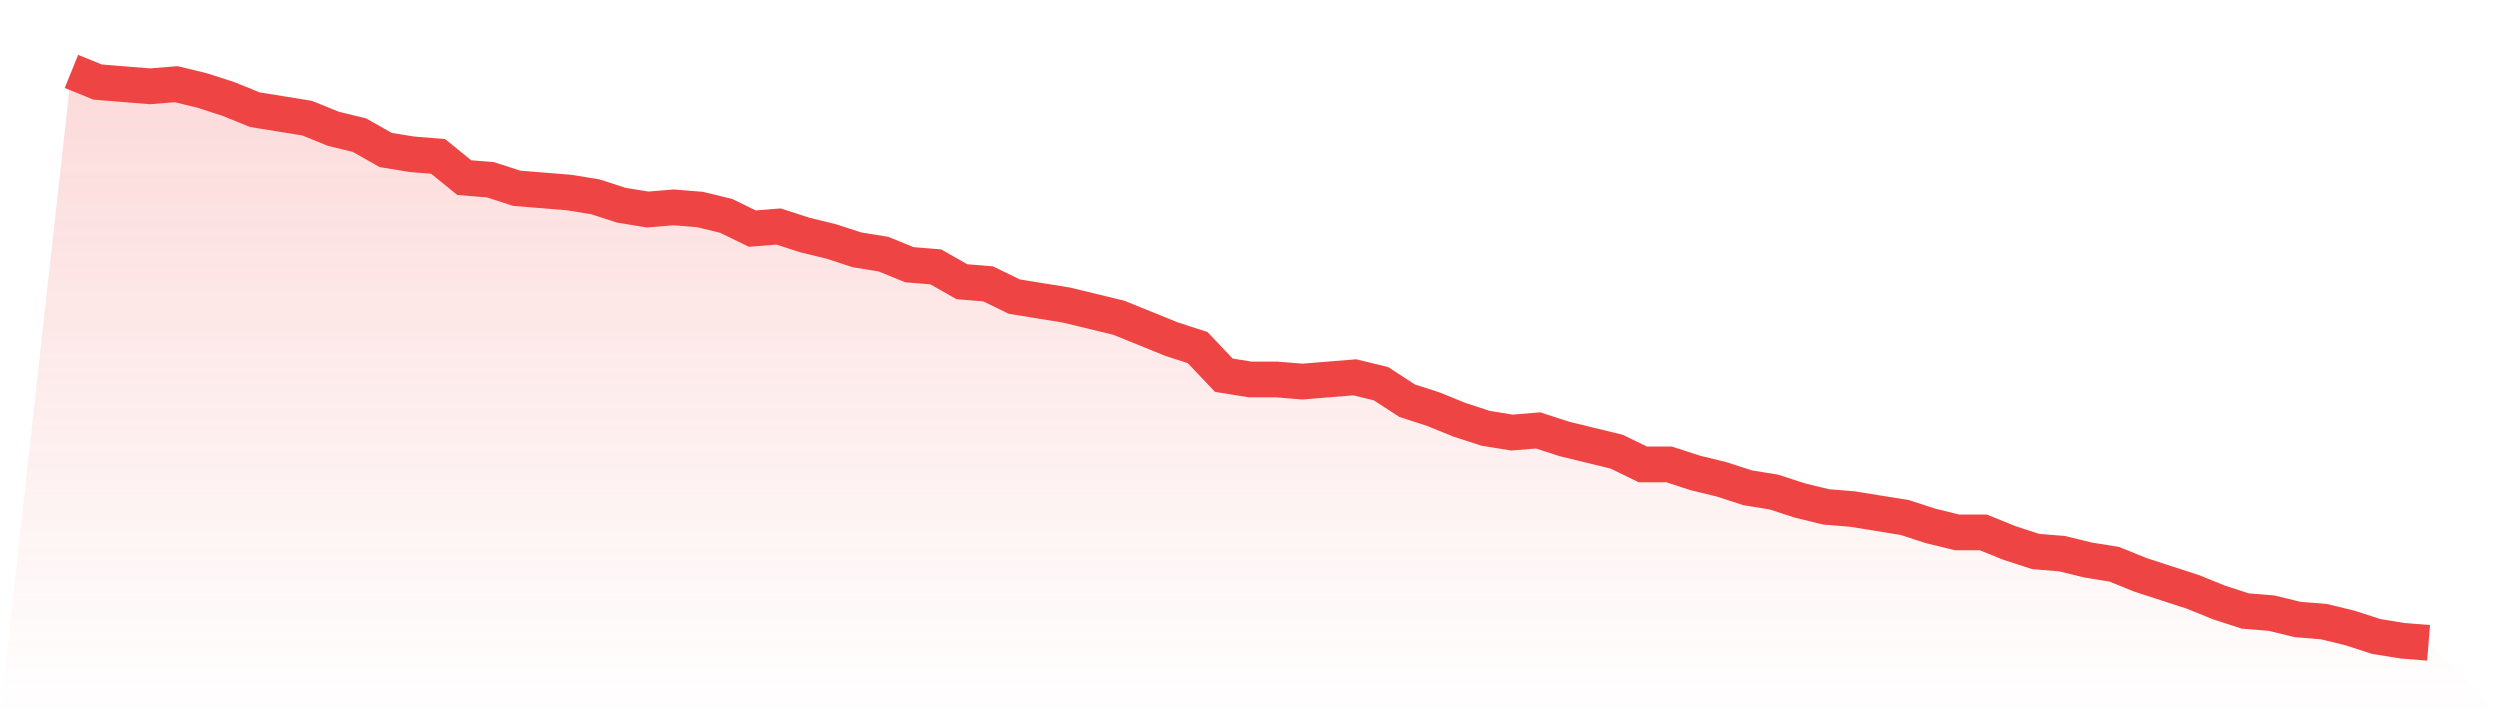
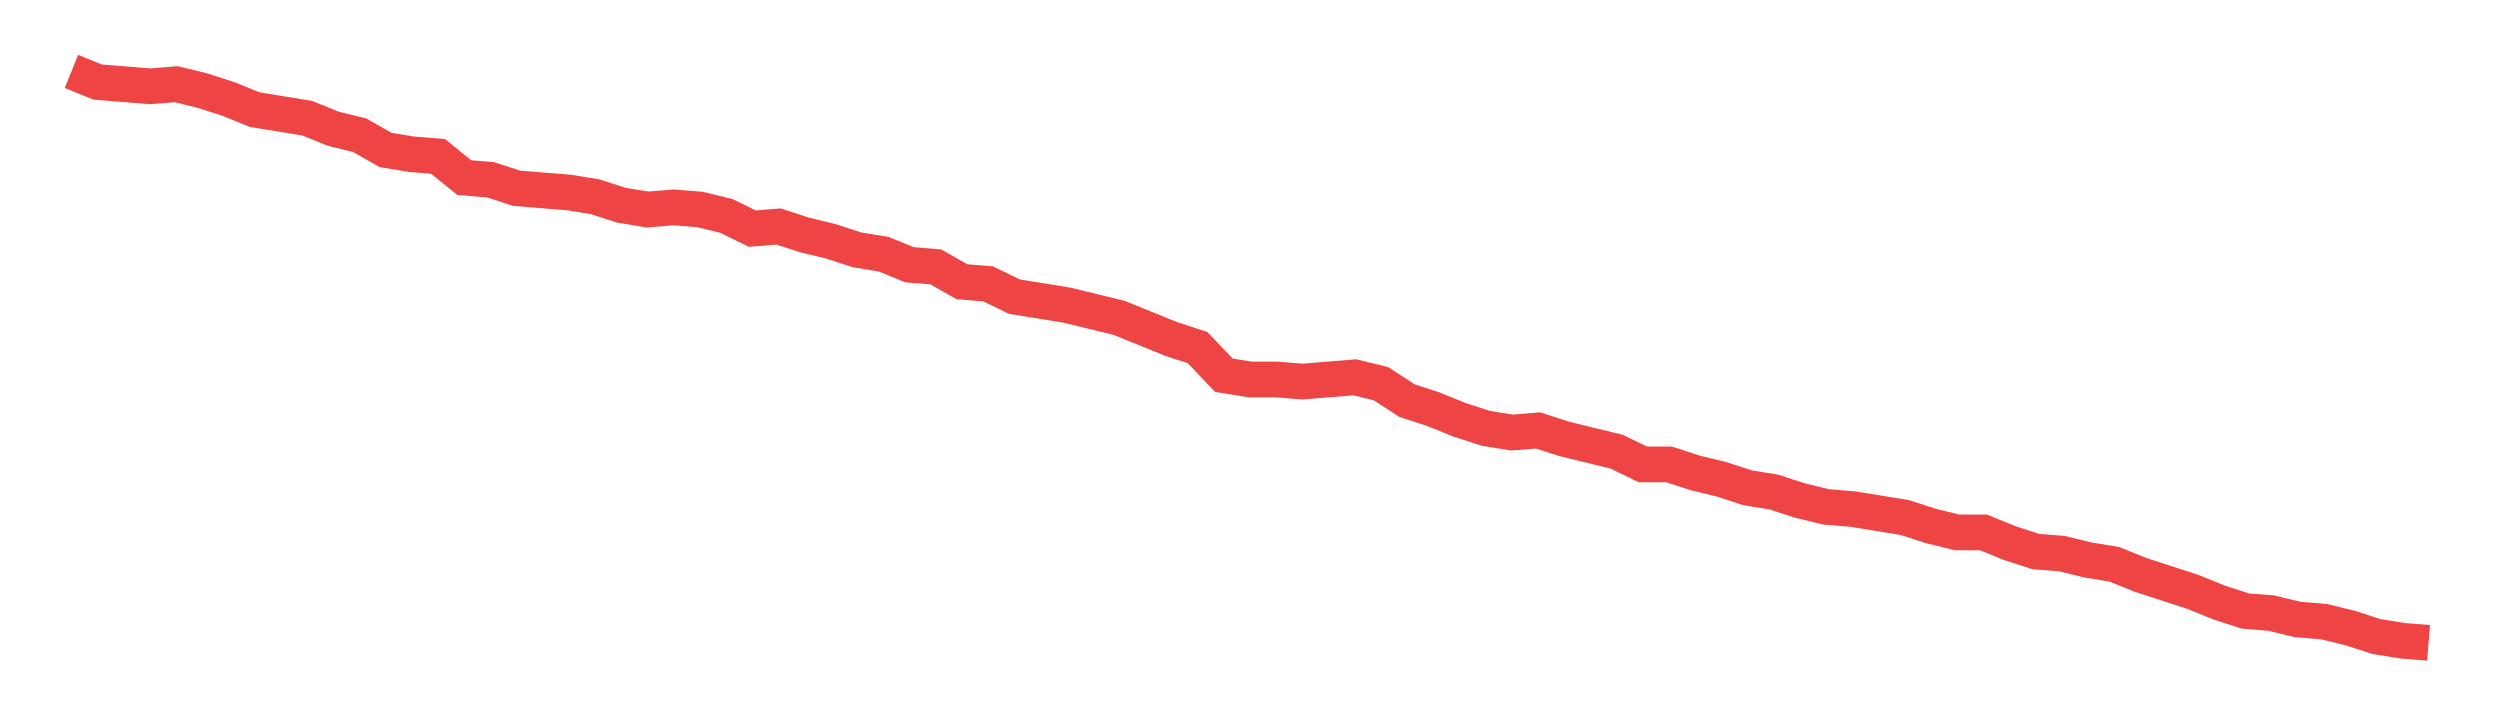
<svg xmlns="http://www.w3.org/2000/svg" viewBox="0 0 140 40">
  <defs>
    <linearGradient id="gradient" x1="0" x2="0" y1="0" y2="1">
      <stop offset="0%" stop-color="#ef4444" stop-opacity="0.2" />
      <stop offset="100%" stop-color="#ef4444" stop-opacity="0" />
    </linearGradient>
  </defs>
-   <path d="M4,4 L4,4 L5.467,4.595 L6.933,4.714 L8.4,4.833 L9.867,4.714 L11.333,5.071 L12.8,5.546 L14.267,6.141 L15.733,6.379 L17.2,6.617 L18.667,7.212 L20.133,7.569 L21.6,8.401 L23.067,8.639 L24.533,8.758 L26,9.948 L27.467,10.067 L28.933,10.543 L30.4,10.662 L31.867,10.781 L33.333,11.019 L34.8,11.494 L36.267,11.732 L37.733,11.613 L39.2,11.732 L40.667,12.089 L42.133,12.803 L43.6,12.684 L45.067,13.16 L46.533,13.517 L48,13.993 L49.467,14.23 L50.933,14.825 L52.4,14.944 L53.867,15.777 L55.333,15.896 L56.8,16.61 L58.267,16.848 L59.733,17.086 L61.2,17.442 L62.667,17.799 L64.133,18.394 L65.6,18.989 L67.067,19.465 L68.533,21.011 L70,21.249 L71.467,21.249 L72.933,21.368 L74.4,21.249 L75.867,21.13 L77.333,21.487 L78.8,22.439 L80.267,22.914 L81.733,23.509 L83.2,23.985 L84.667,24.223 L86.133,24.104 L87.6,24.58 L89.067,24.937 L90.533,25.294 L92,26.007 L93.467,26.007 L94.933,26.483 L96.4,26.84 L97.867,27.316 L99.333,27.554 L100.8,28.03 L102.267,28.387 L103.733,28.506 L105.2,28.743 L106.667,28.981 L108.133,29.457 L109.6,29.814 L111.067,29.814 L112.533,30.409 L114,30.885 L115.467,31.004 L116.933,31.361 L118.4,31.599 L119.867,32.193 L121.333,32.669 L122.8,33.145 L124.267,33.74 L125.733,34.216 L127.2,34.335 L128.667,34.691 L130.133,34.81 L131.6,35.167 L133.067,35.643 L134.533,35.881 L136,36 L140,40 L0,40 z" fill="url(#gradient)" />
  <path d="M4,4 L4,4 L5.467,4.595 L6.933,4.714 L8.4,4.833 L9.867,4.714 L11.333,5.071 L12.8,5.546 L14.267,6.141 L15.733,6.379 L17.2,6.617 L18.667,7.212 L20.133,7.569 L21.6,8.401 L23.067,8.639 L24.533,8.758 L26,9.948 L27.467,10.067 L28.933,10.543 L30.4,10.662 L31.867,10.781 L33.333,11.019 L34.8,11.494 L36.267,11.732 L37.733,11.613 L39.2,11.732 L40.667,12.089 L42.133,12.803 L43.6,12.684 L45.067,13.16 L46.533,13.517 L48,13.993 L49.467,14.23 L50.933,14.825 L52.4,14.944 L53.867,15.777 L55.333,15.896 L56.8,16.61 L58.267,16.848 L59.733,17.086 L61.2,17.442 L62.667,17.799 L64.133,18.394 L65.6,18.989 L67.067,19.465 L68.533,21.011 L70,21.249 L71.467,21.249 L72.933,21.368 L74.4,21.249 L75.867,21.13 L77.333,21.487 L78.8,22.439 L80.267,22.914 L81.733,23.509 L83.2,23.985 L84.667,24.223 L86.133,24.104 L87.6,24.58 L89.067,24.937 L90.533,25.294 L92,26.007 L93.467,26.007 L94.933,26.483 L96.4,26.84 L97.867,27.316 L99.333,27.554 L100.8,28.03 L102.267,28.387 L103.733,28.506 L105.2,28.743 L106.667,28.981 L108.133,29.457 L109.6,29.814 L111.067,29.814 L112.533,30.409 L114,30.885 L115.467,31.004 L116.933,31.361 L118.4,31.599 L119.867,32.193 L121.333,32.669 L122.8,33.145 L124.267,33.74 L125.733,34.216 L127.2,34.335 L128.667,34.691 L130.133,34.81 L131.6,35.167 L133.067,35.643 L134.533,35.881 L136,36" fill="none" stroke="#ef4444" stroke-width="2" />
</svg>